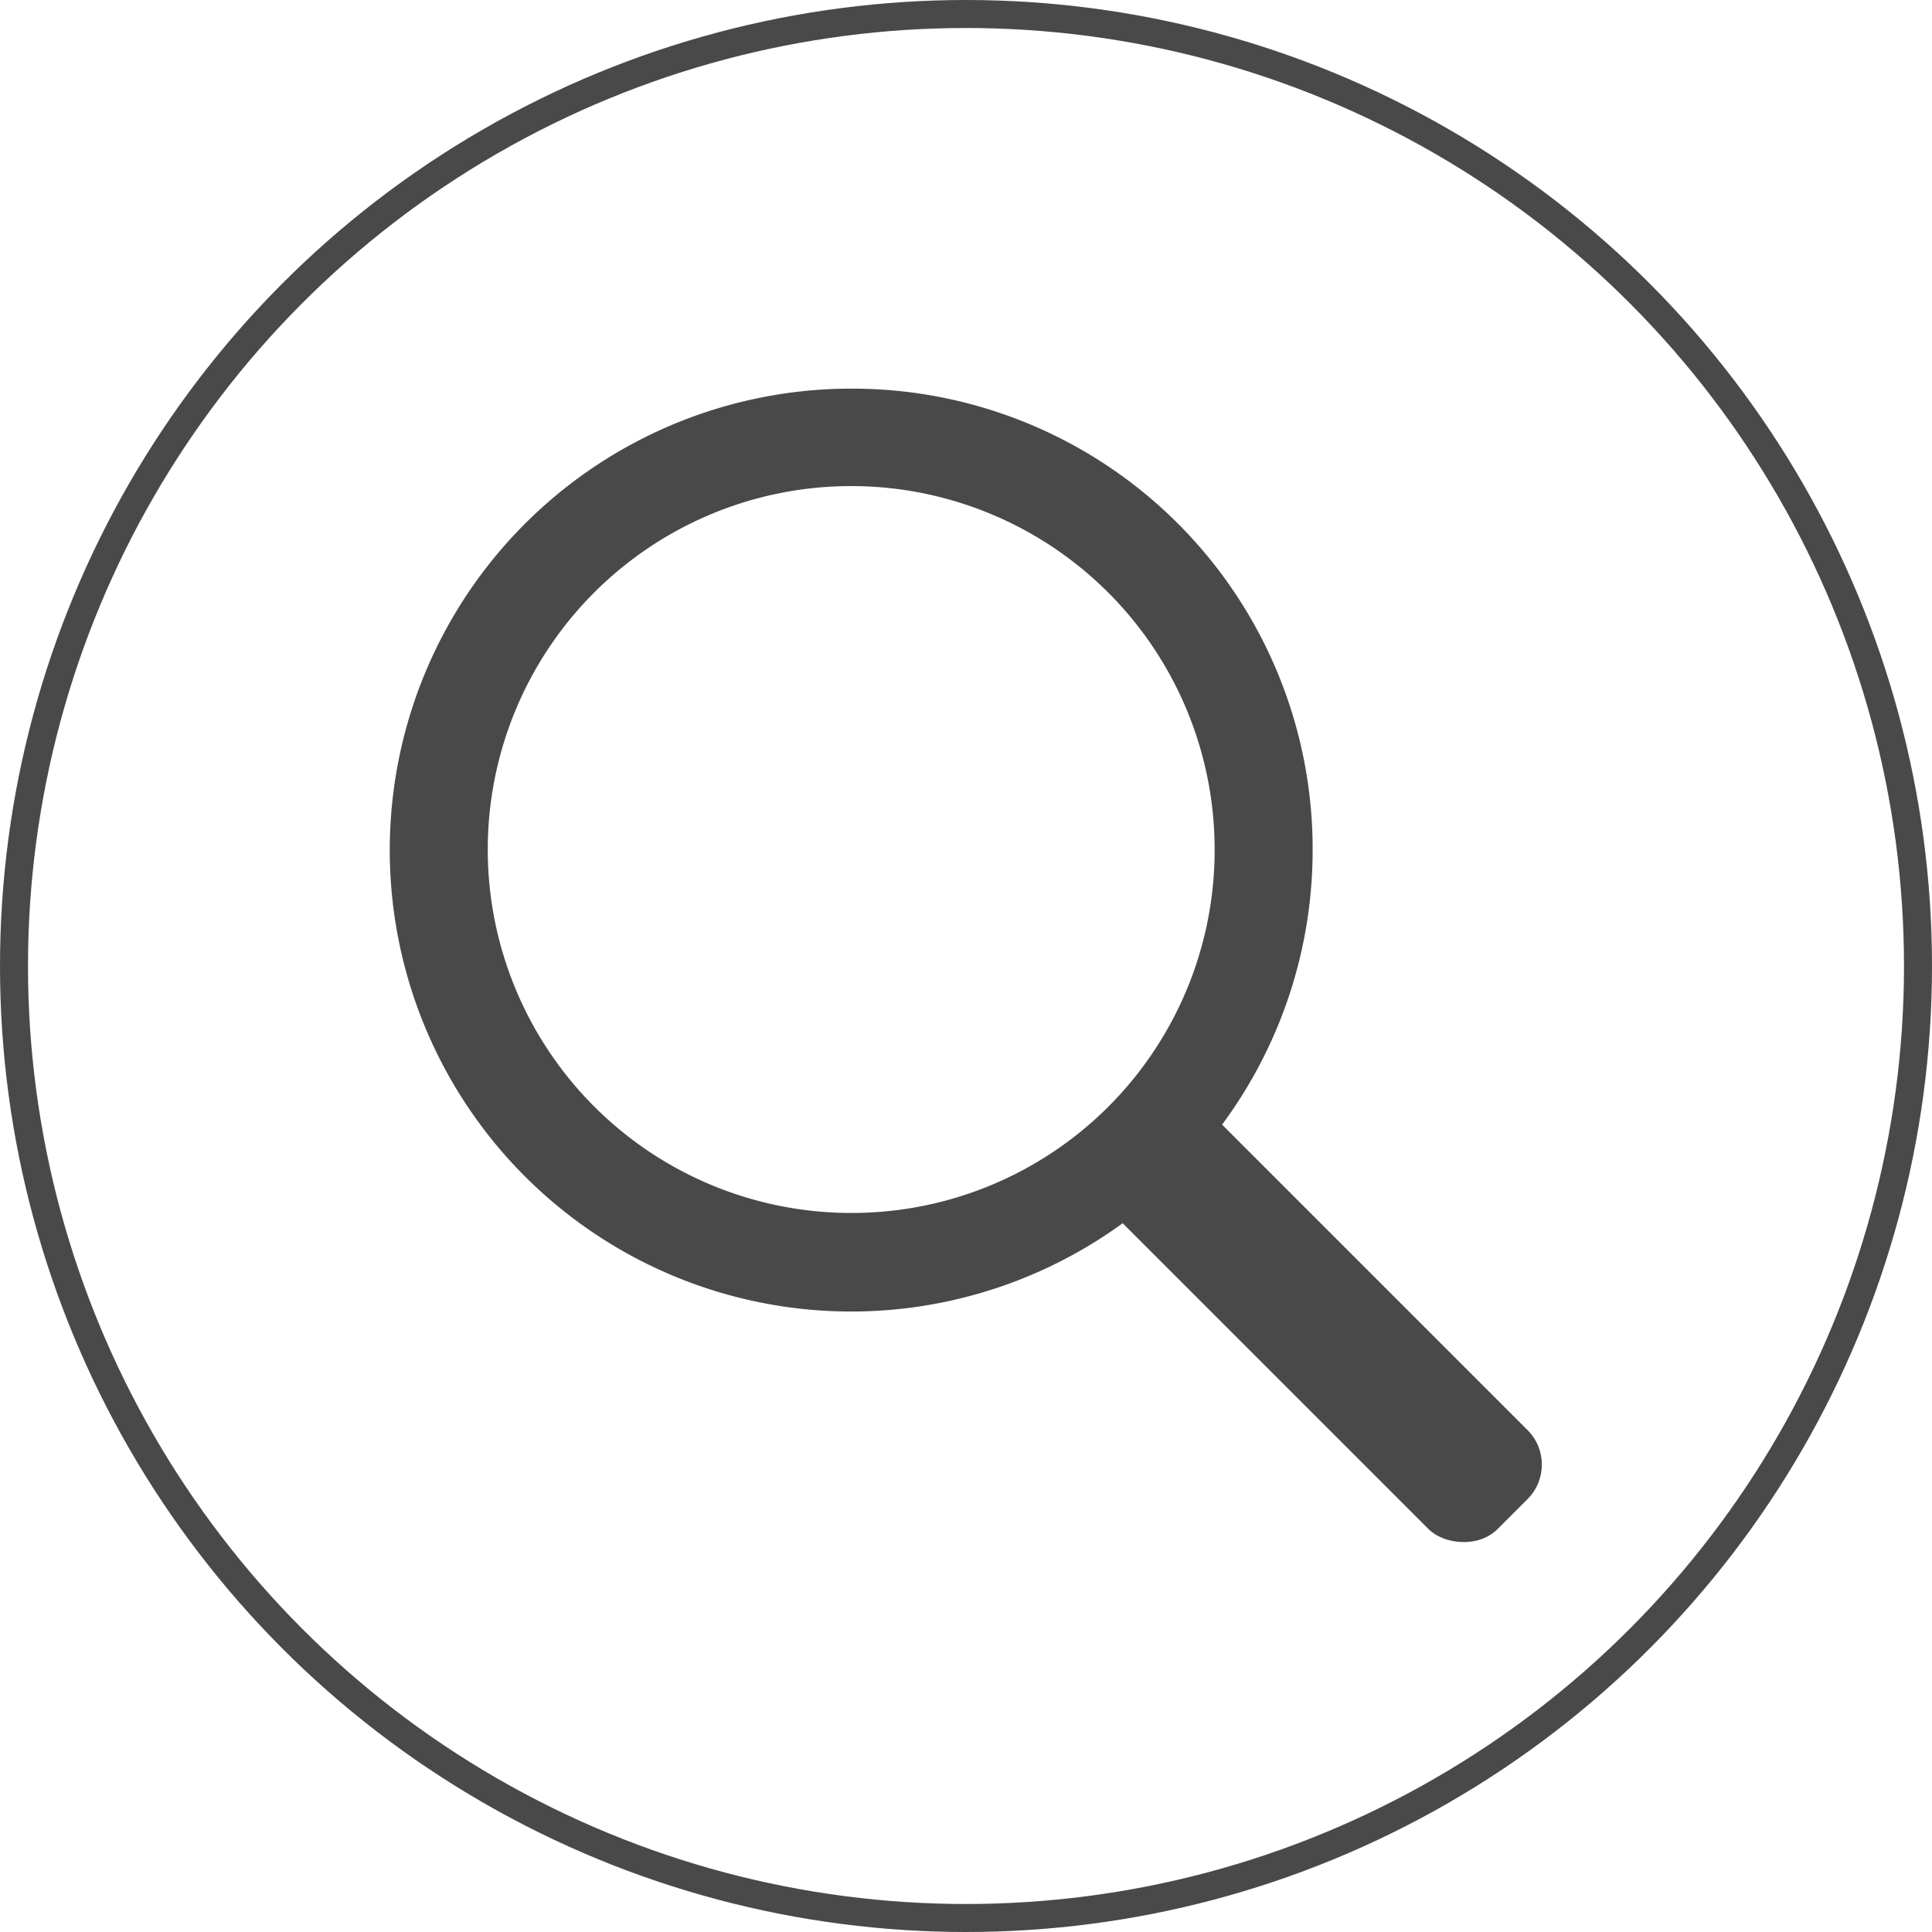
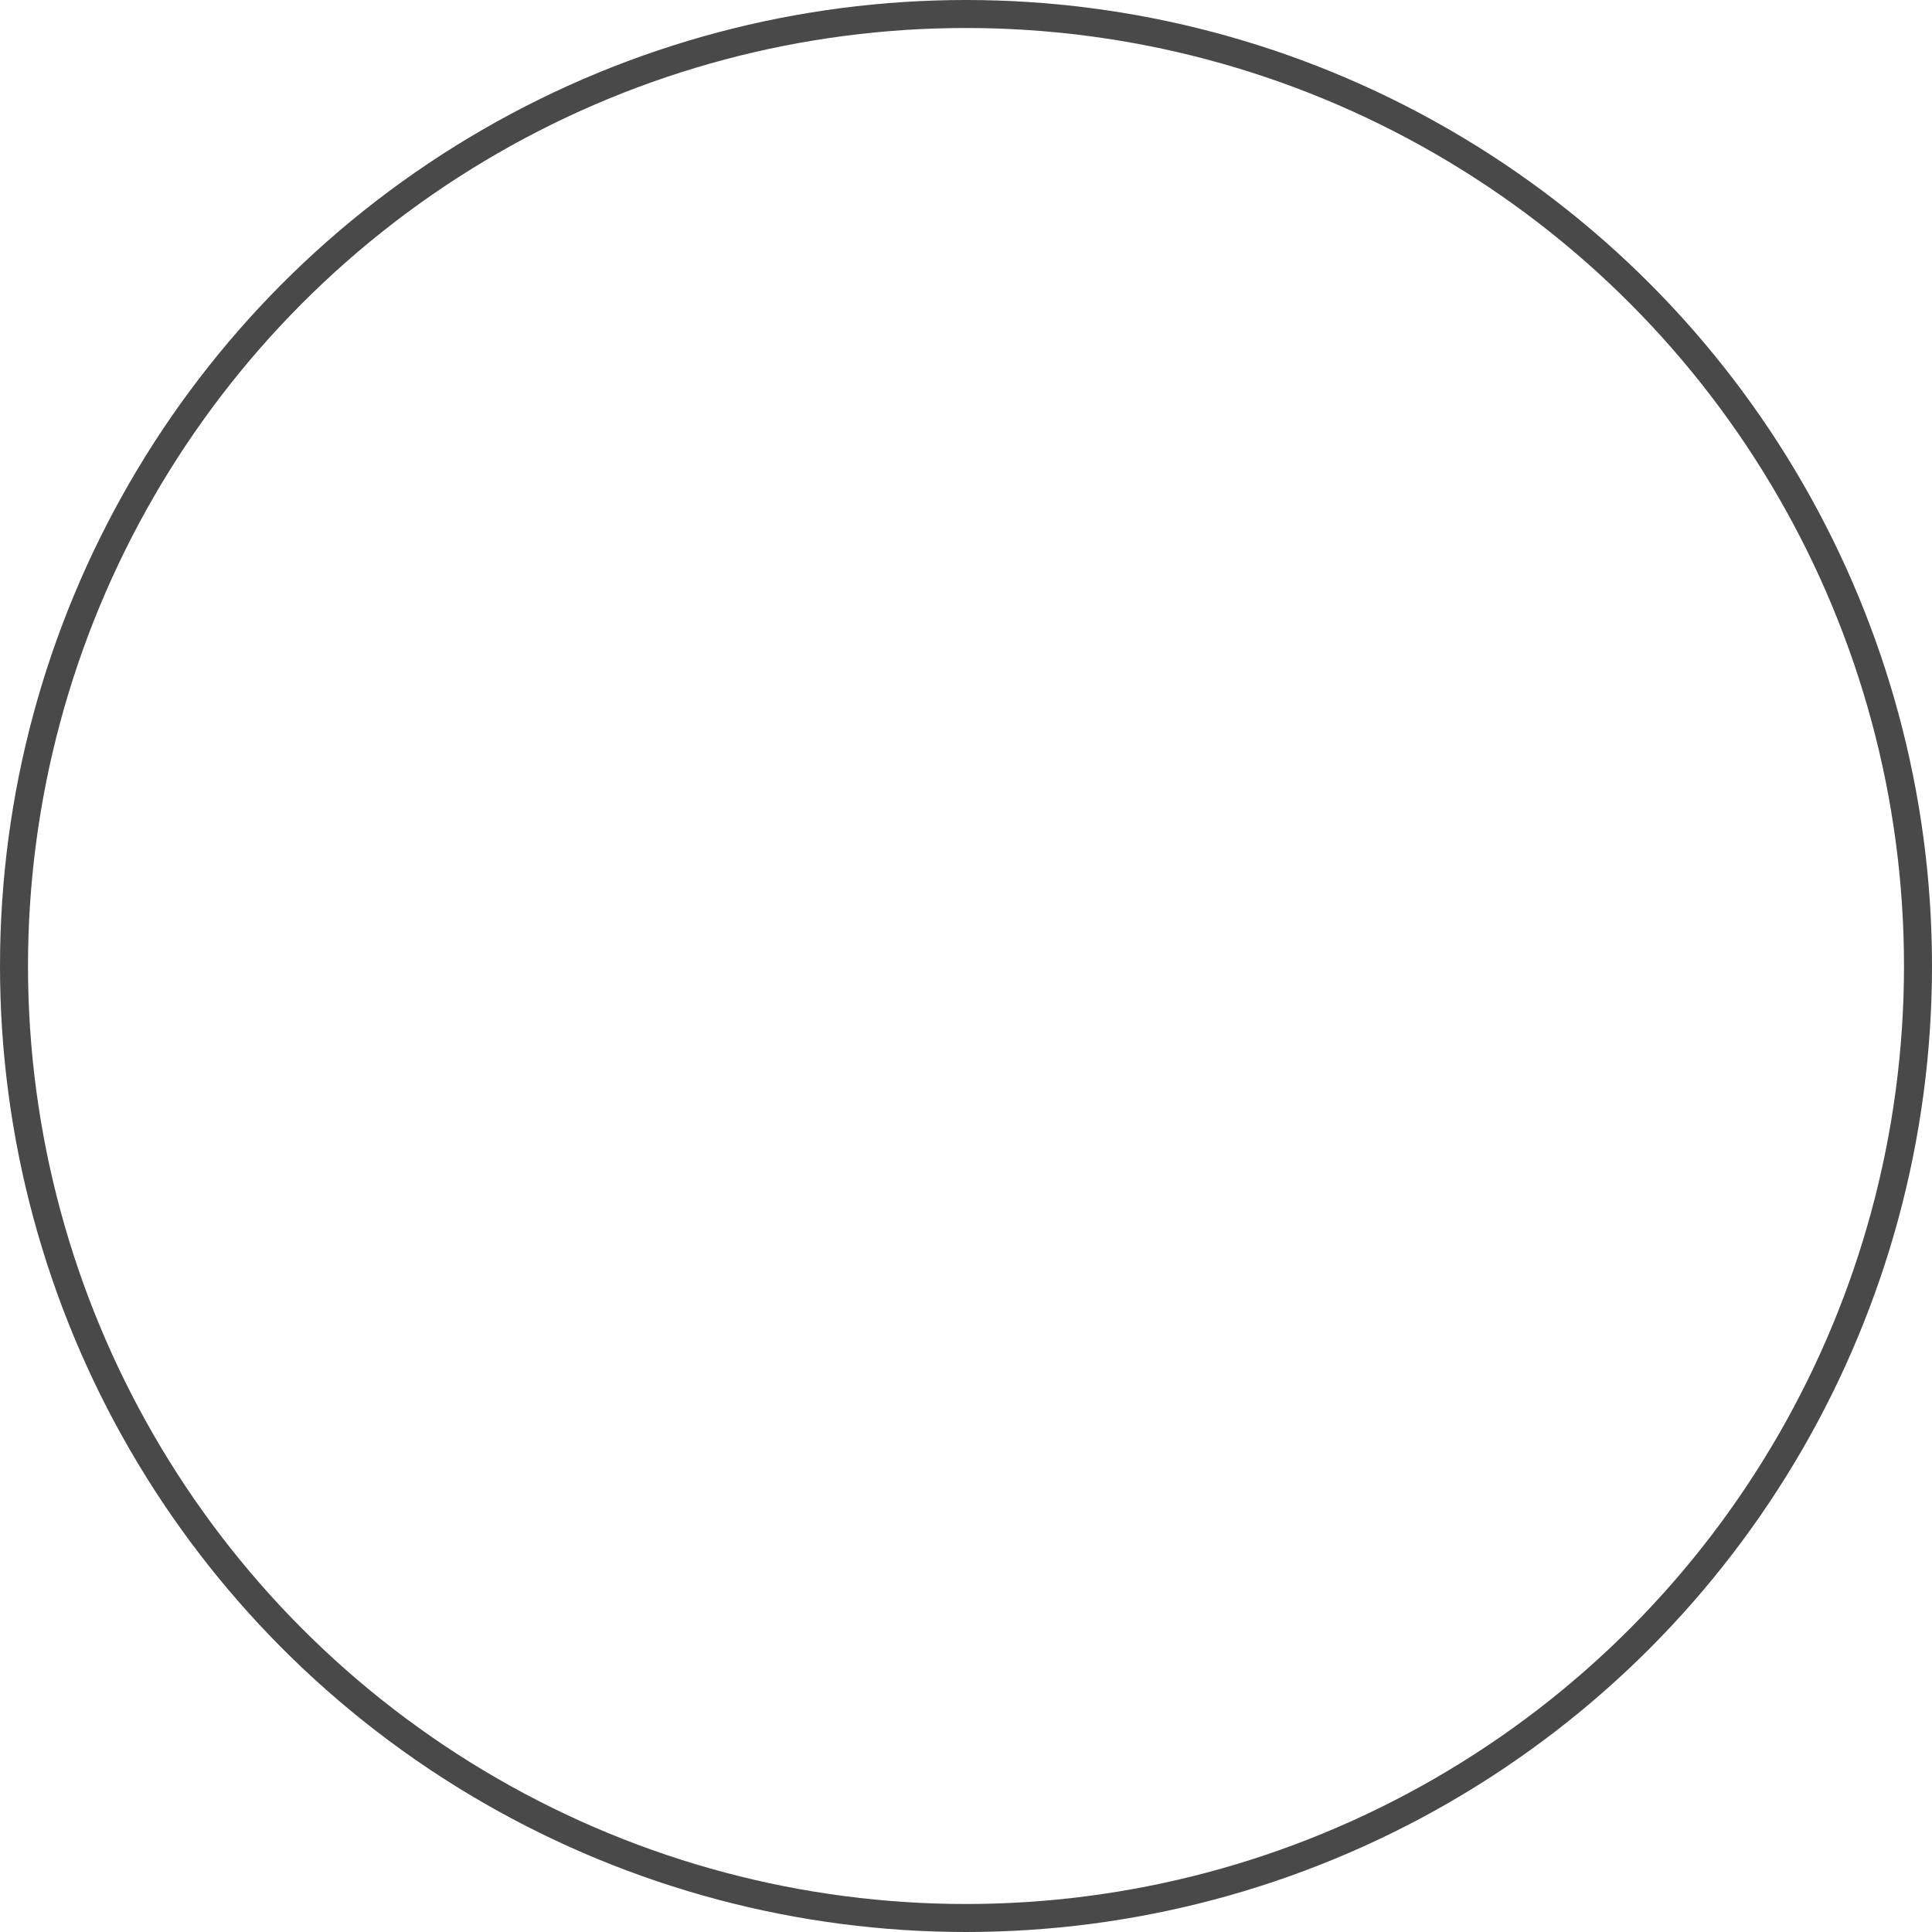
<svg xmlns="http://www.w3.org/2000/svg" viewBox="0 0 34.5 34.5">
  <defs>
    <style>.cls-1{fill:none;stroke:#494949;stroke-miterlimit:10;stroke-width:0.5px;}.cls-2{fill:#494949;}</style>
  </defs>
  <g id="Layer_2" data-name="Layer 2">
    <g id="Layer_1-2" data-name="Layer 1">
      <circle class="cls-1" cx="17.25" cy="17.25" r="17" />
-       <path class="cls-2" d="M15.2,6.94a8.24,8.24,0,1,0,8.24,8.23A8.22,8.22,0,0,0,15.2,6.94Zm0,14.72a6.49,6.49,0,1,1,6.49-6.49A6.48,6.48,0,0,1,15.2,21.66Z" />
-       <rect class="cls-2" x="22.27" y="18.62" width="2.5" height="9.86" rx="0.87" transform="translate(-9.76 23.53) rotate(-45)" />
    </g>
  </g>
</svg>